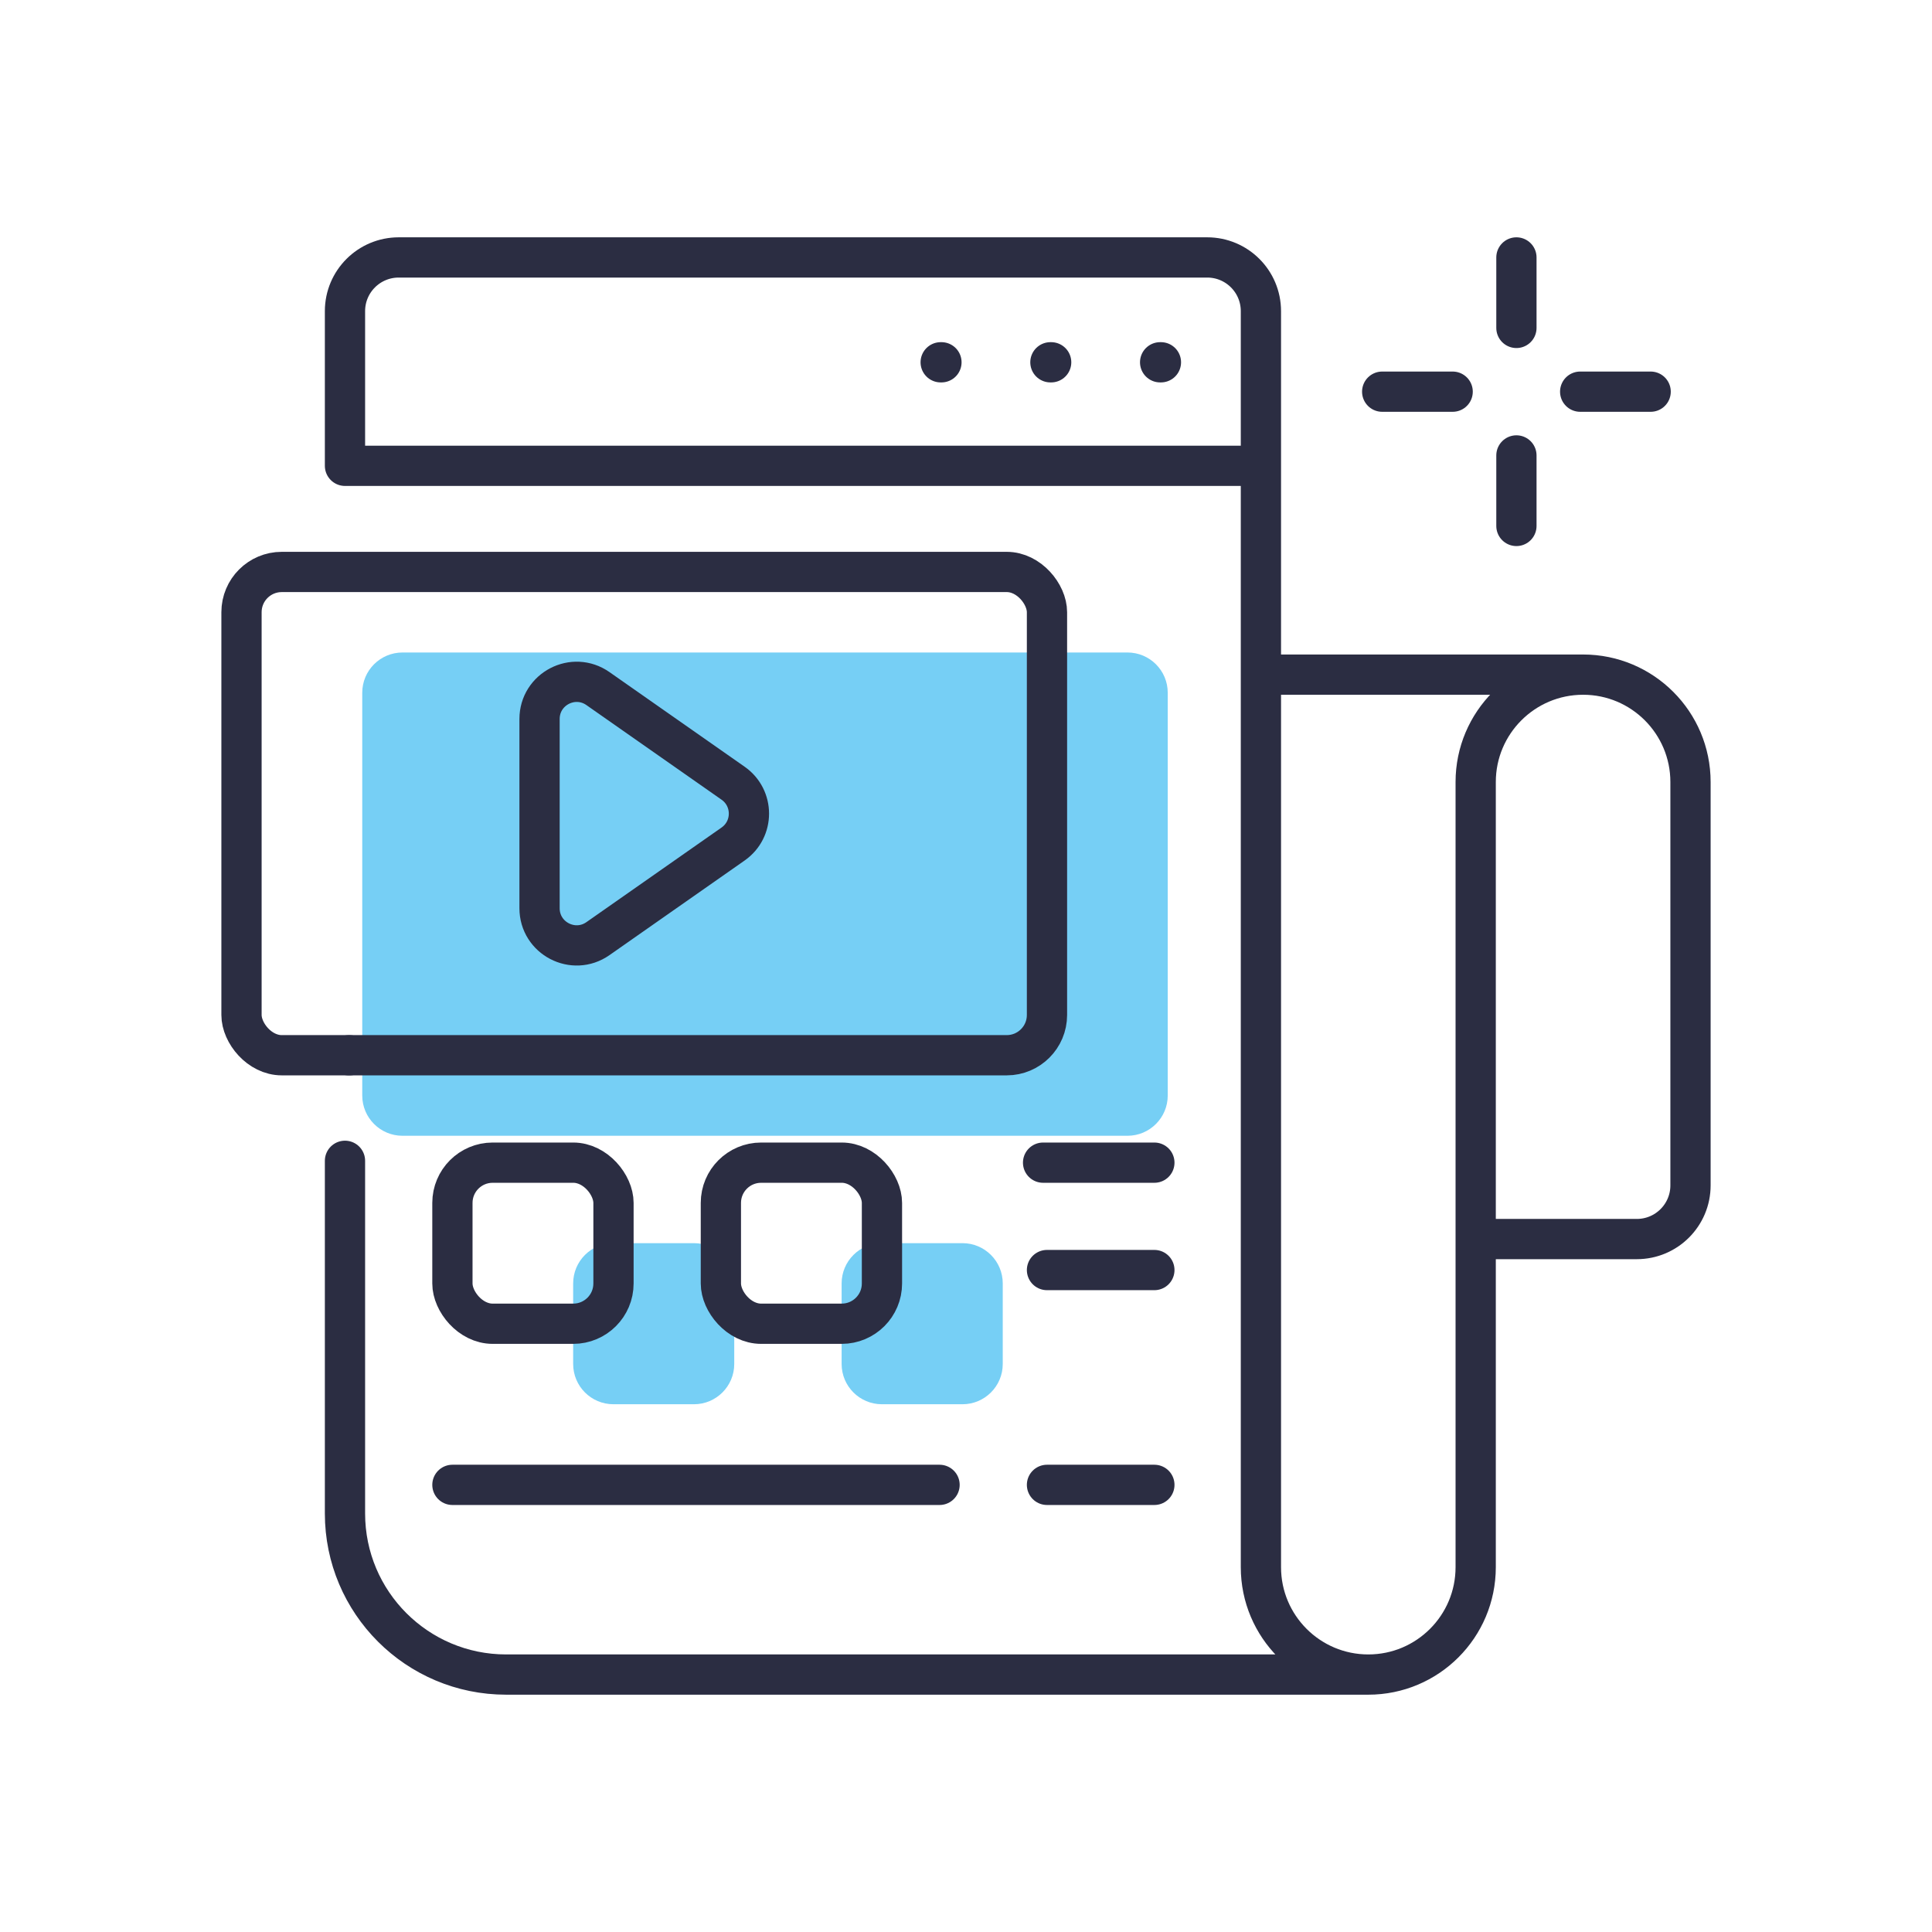
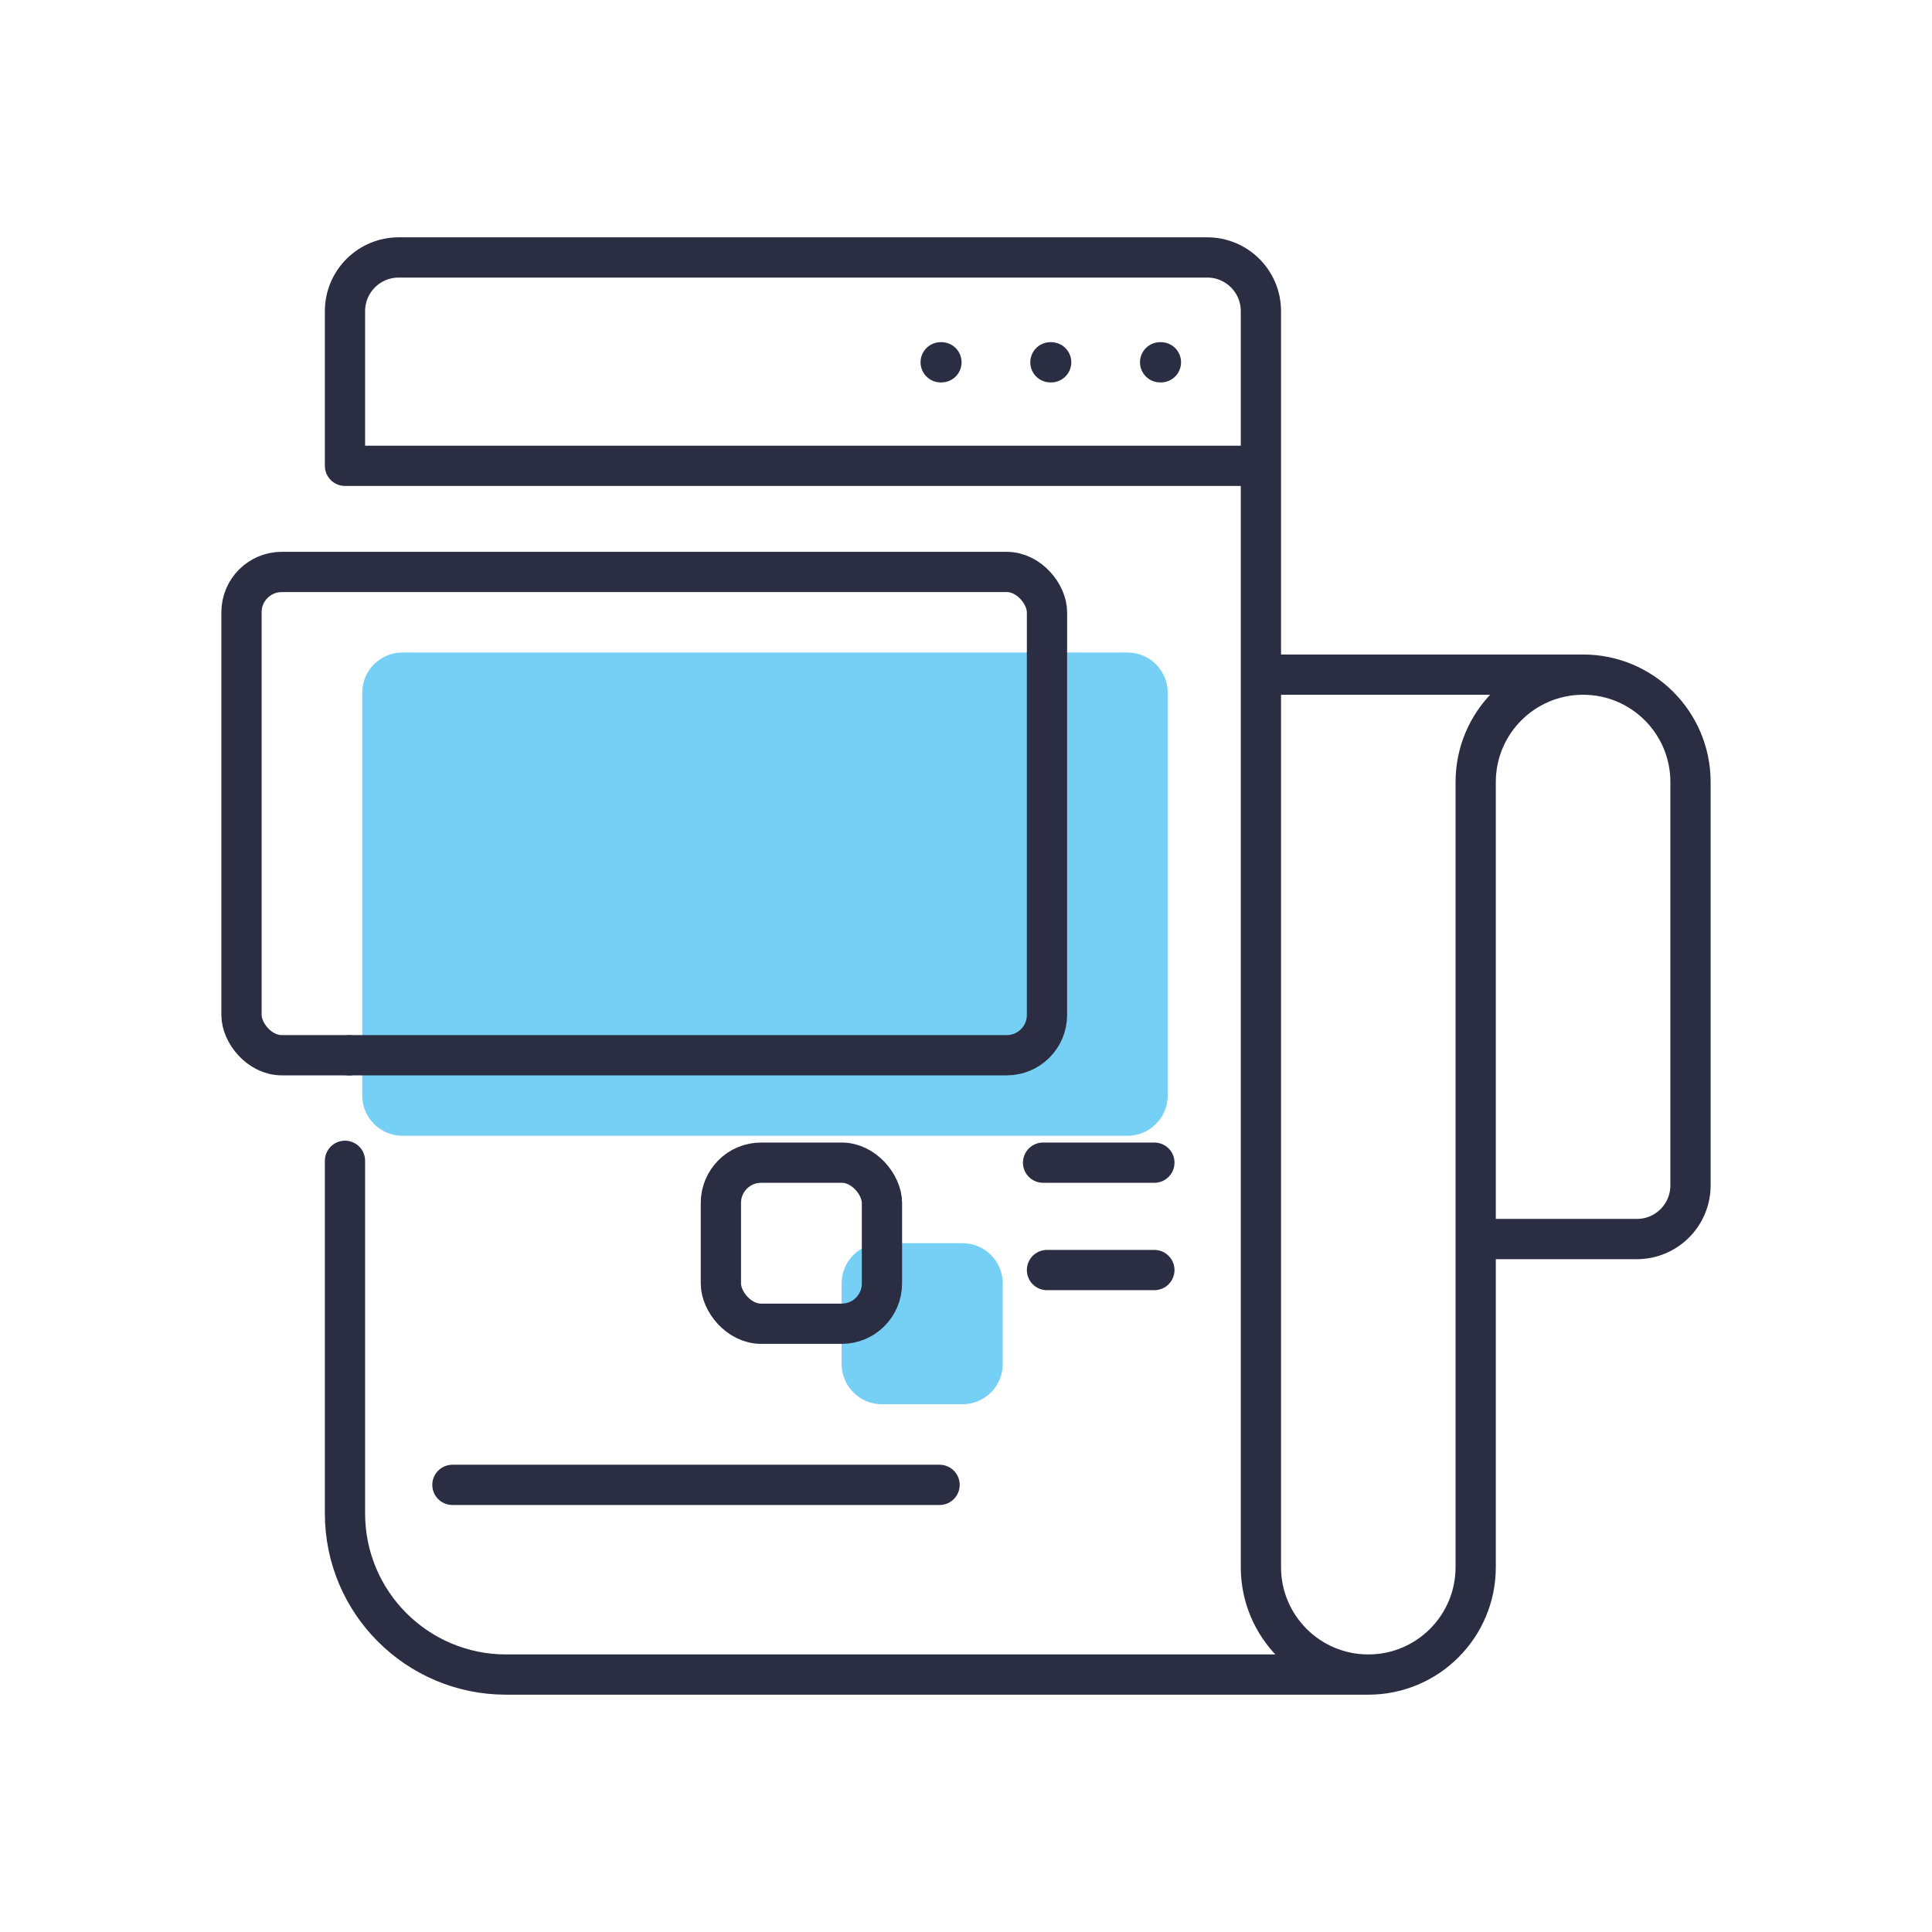
<svg xmlns="http://www.w3.org/2000/svg" width="48" height="48" viewBox="0 0 48 48" fill="none">
  <path d="M9 17.211C9 16.658 9.448 16.211 10 16.211H28.012C28.564 16.211 29.012 16.658 29.012 17.211V27.218C29.012 27.77 28.564 28.218 28.012 28.218H10C9.448 28.218 9 27.77 9 27.218V17.211Z" fill="#76CFF5" />
-   <path d="M14.24 31.886C14.24 31.334 14.687 30.886 15.24 30.886H17.242C17.794 30.886 18.242 31.334 18.242 31.886V33.888C18.242 34.44 17.794 34.888 17.242 34.888H15.24C14.687 34.888 14.24 34.44 14.24 33.888V31.886Z" fill="#76CFF5" />
  <path d="M20.91 31.886C20.91 31.334 21.358 30.886 21.91 30.886H23.913C24.465 30.886 24.913 31.334 24.913 31.886V33.888C24.913 34.44 24.465 34.888 23.913 34.888H21.91C21.358 34.888 20.91 34.44 20.91 33.888V31.886Z" fill="#76CFF5" />
  <path d="M31.327 16.761V38.936C31.327 40.409 32.522 41.604 33.995 41.604M31.327 16.761H39.332M31.327 16.761V11.573M33.995 41.604C35.469 41.604 36.663 40.409 36.663 38.936V30.784M33.995 41.604L12.574 41.604C10.363 41.604 8.571 39.812 8.571 37.602V28.84M36.663 30.784H40.666C41.403 30.784 42 30.187 42 29.45V19.429C42 17.956 40.805 16.761 39.332 16.761M36.663 30.784V19.429C36.663 17.956 37.858 16.761 39.332 16.761M31.327 11.573V7.73C31.327 6.993 30.73 6.396 29.993 6.396H9.906C9.169 6.396 8.571 6.993 8.571 7.73V11.573H31.327ZM23.371 9.001H23.39M26.097 9.001H26.116M28.823 9.001H28.843" stroke="#2B2D42" stroke-linecap="round" stroke-linejoin="round" />
-   <path d="M37.675 6.396V8.147M37.675 11.315V13.067M41.01 9.731H39.259M36.091 9.731H34.34" stroke="#2B2D42" stroke-linecap="round" stroke-linejoin="round" />
  <path d="M8.668 26.218H8.681" stroke="#2B2D42" stroke-linecap="round" stroke-linejoin="round" />
  <path d="M11.24 36.891L23.343 36.891" stroke="#2B2D42" stroke-linecap="round" stroke-linejoin="round" />
  <path d="M26.012 31.554H28.68" stroke="#2B2D42" stroke-linecap="round" stroke-linejoin="round" />
-   <path d="M26.012 36.891H28.68" stroke="#2B2D42" stroke-linecap="round" stroke-linejoin="round" />
  <path d="M25.915 28.886L28.68 28.886" stroke="#2B2D42" stroke-linecap="round" stroke-linejoin="round" />
-   <rect x="11.24" y="28.886" width="4.002" height="4.002" rx="1" stroke="#2B2D42" stroke-linejoin="round" />
  <rect x="17.91" y="28.886" width="4.002" height="4.002" rx="1" stroke="#2B2D42" stroke-linejoin="round" />
  <rect x="6" y="14.21" width="20.012" height="12.007" rx="1" stroke="#2B2D42" />
-   <path d="M18.214 20.969L14.856 23.32C14.245 23.748 13.405 23.311 13.405 22.565V17.863C13.405 17.117 14.245 16.68 14.856 17.108L18.214 19.459C18.738 19.826 18.738 20.602 18.214 20.969Z" stroke="#2B2D42" stroke-linecap="round" stroke-linejoin="round" />
</svg>